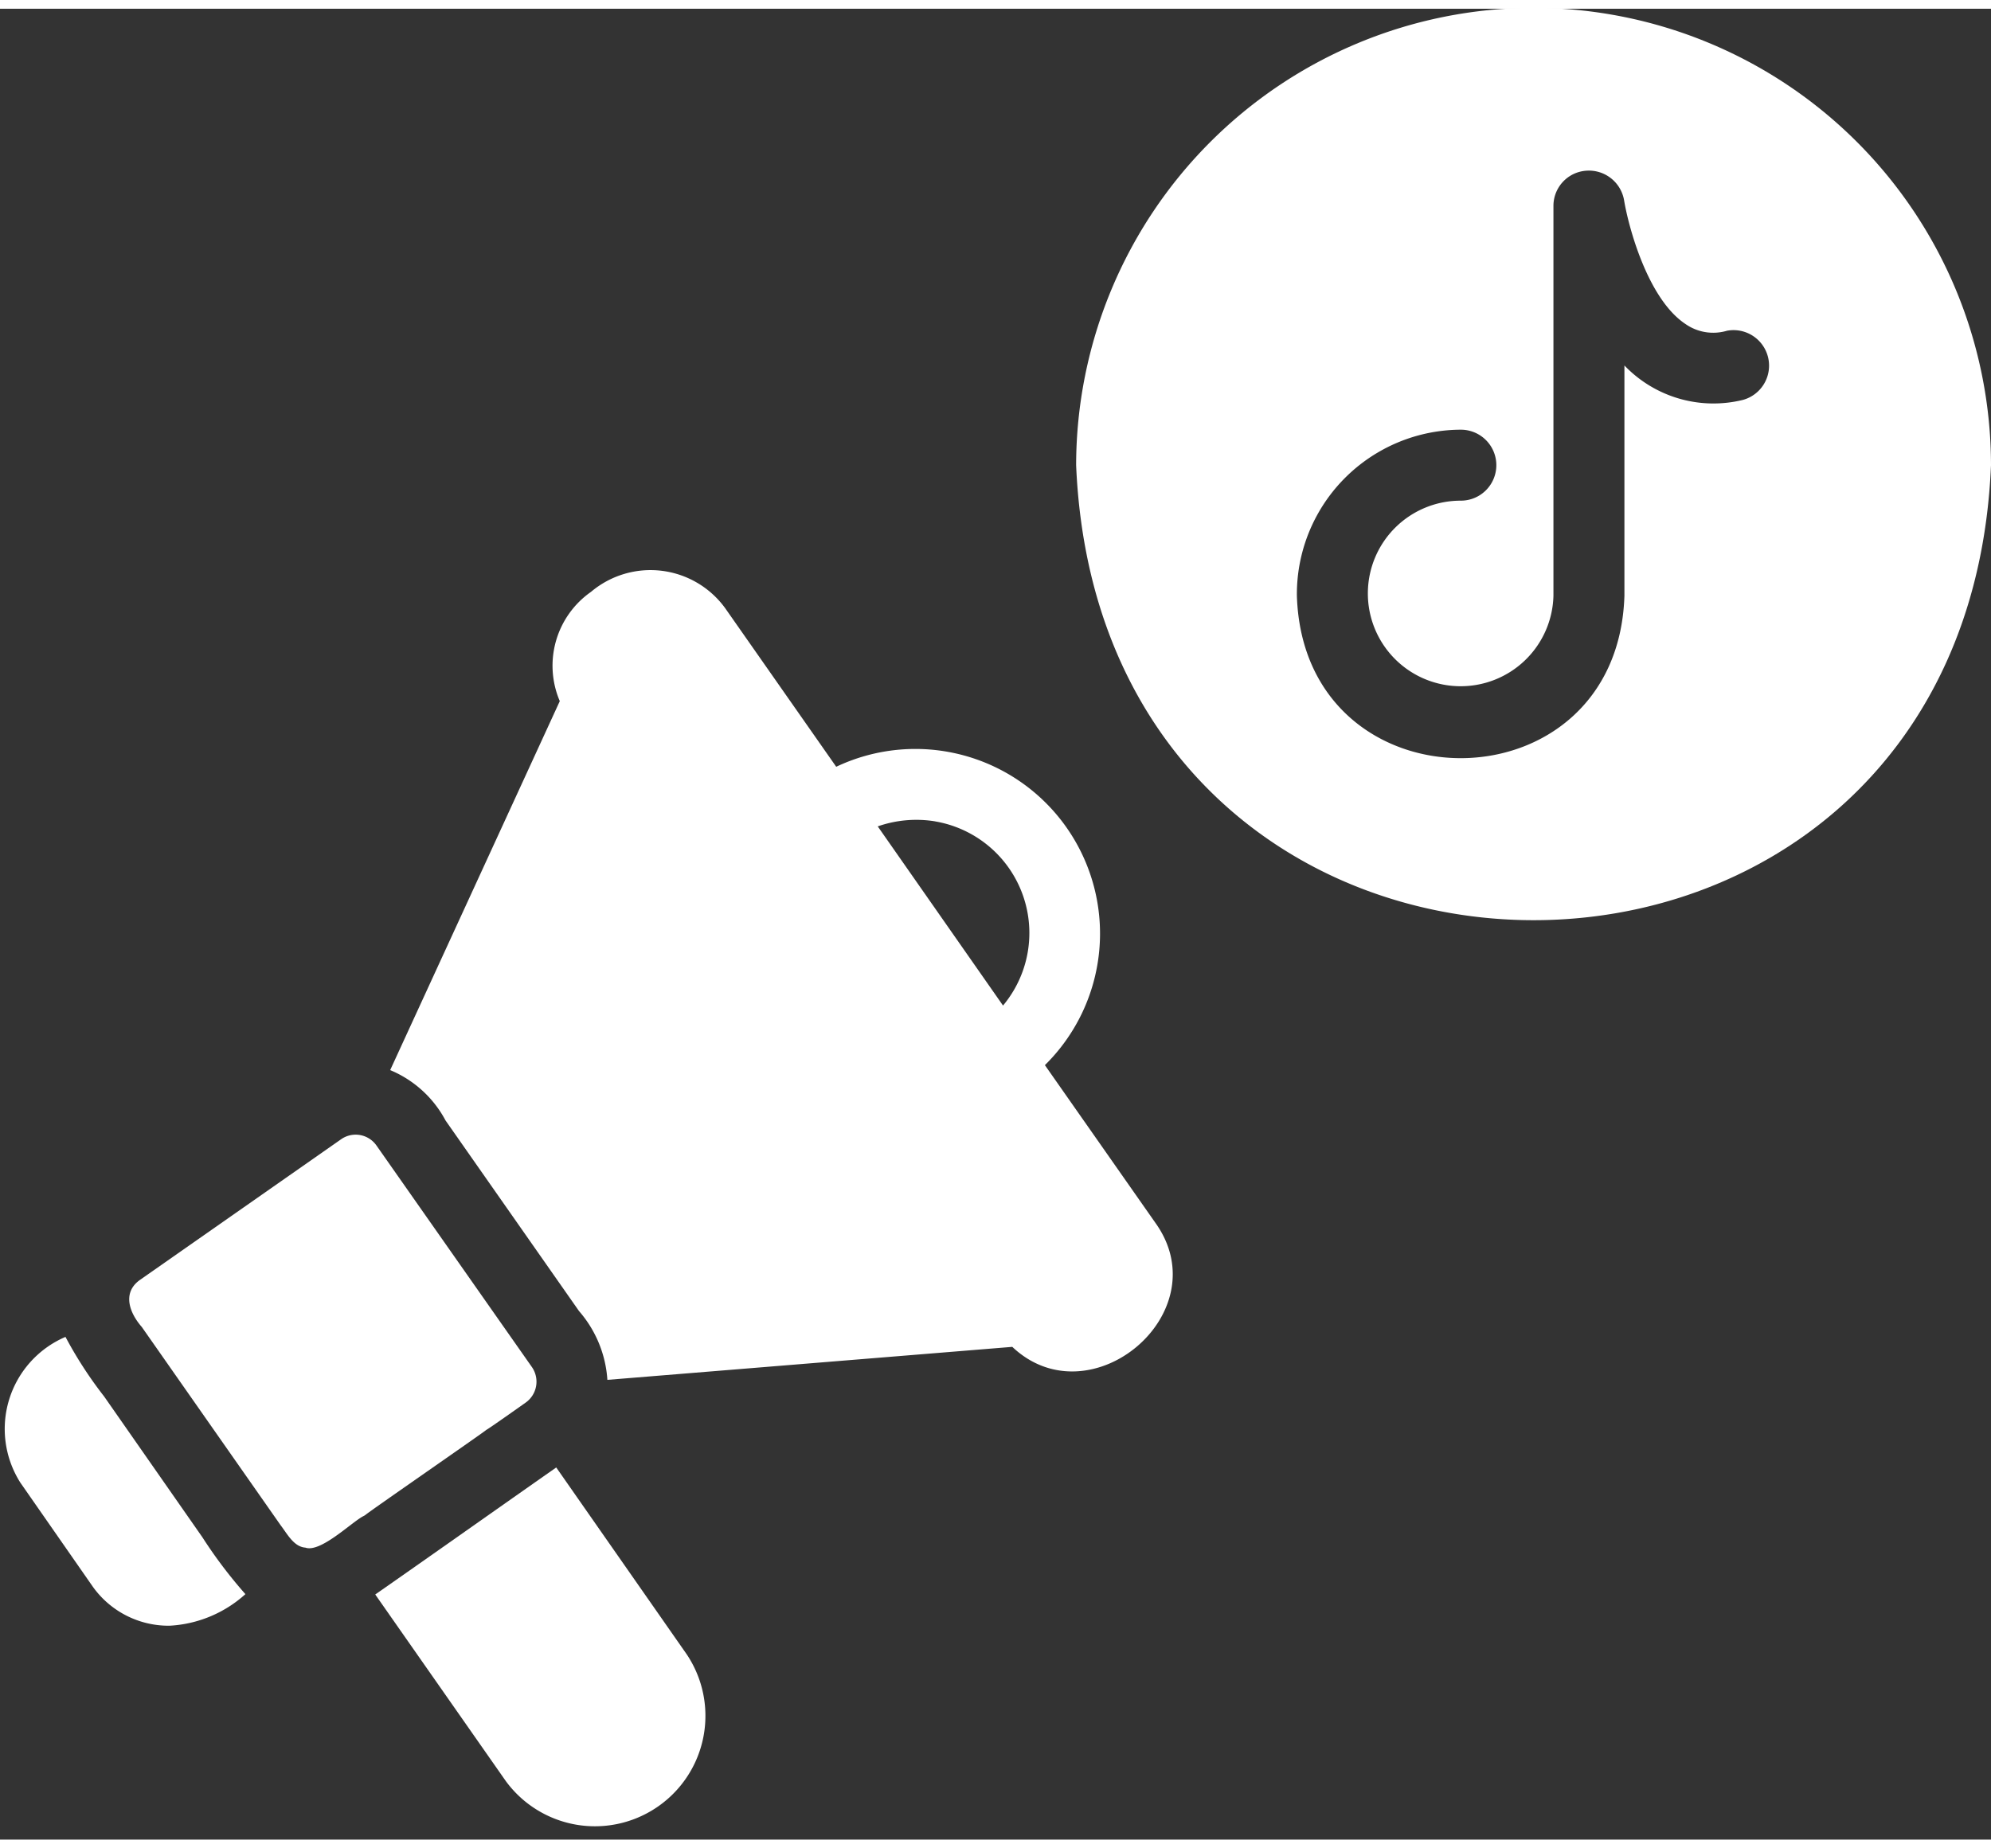
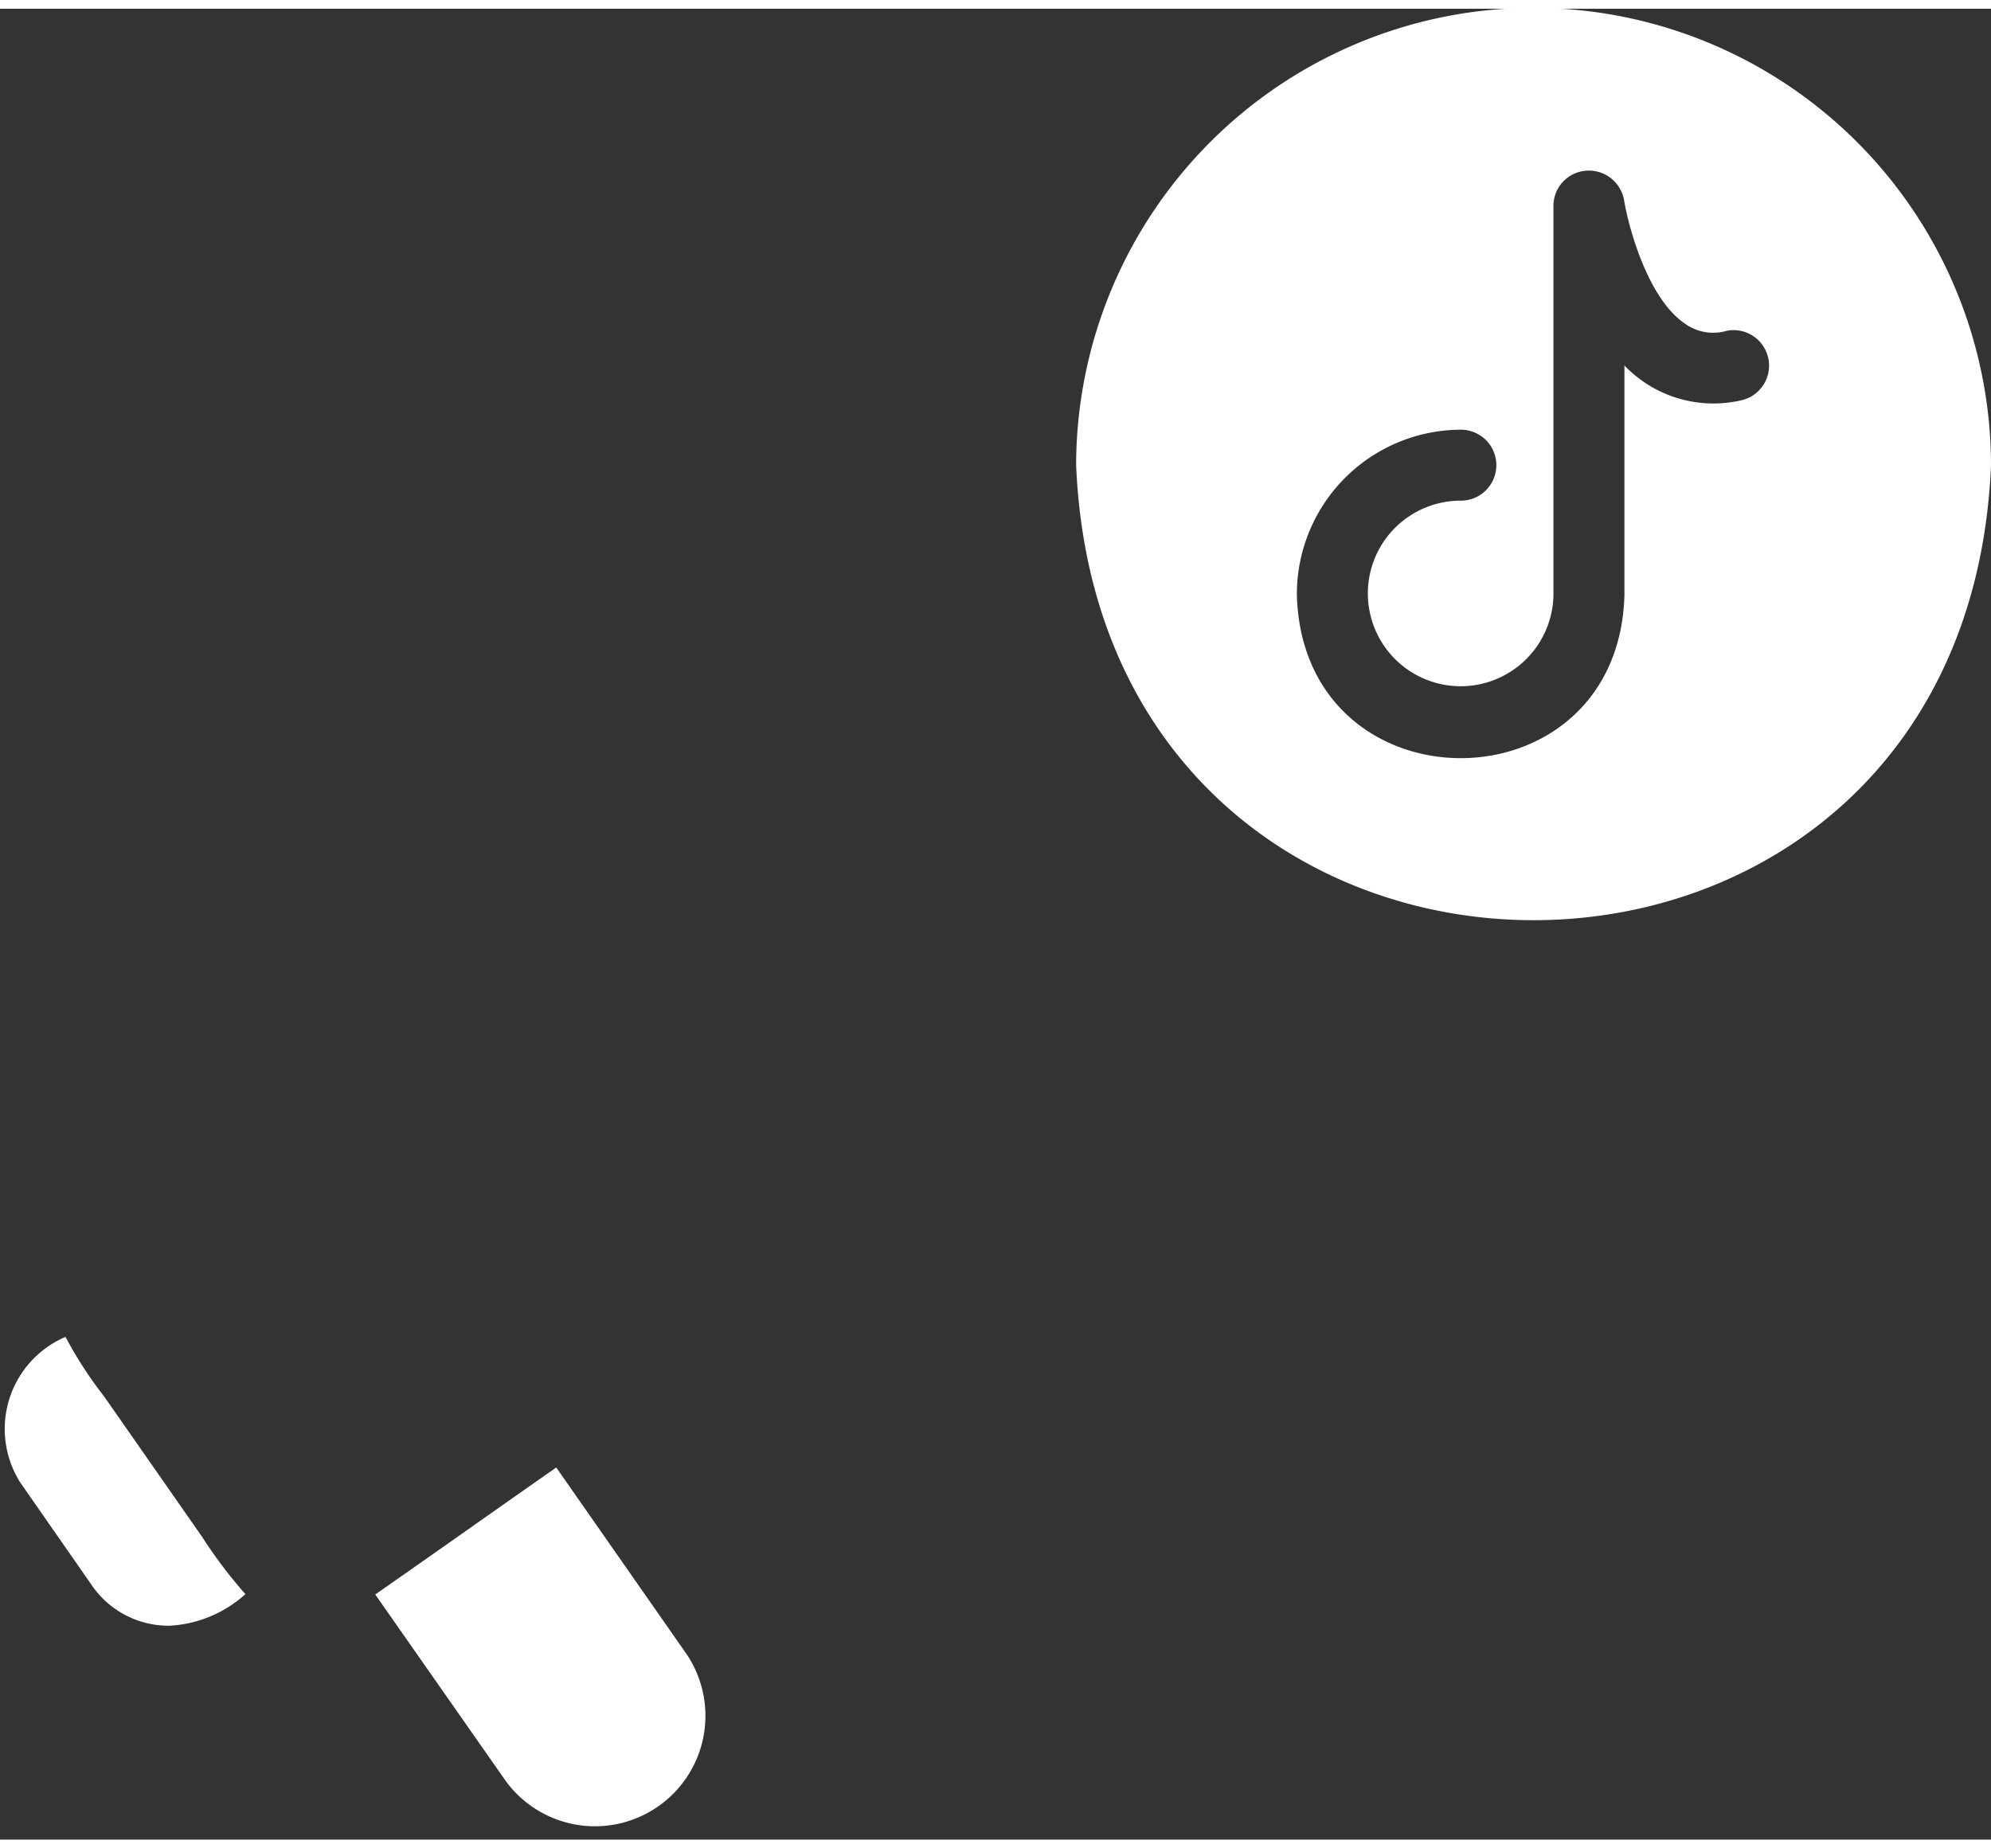
<svg xmlns="http://www.w3.org/2000/svg" fill="#ffffff" height="52" preserveAspectRatio="xMidYMid meet" version="1" viewBox="3.9 6.4 56.1 51.6" width="56" zoomAndPan="magnify">
  <rect x="3.9" y="6.4" width="56.1" height="51.6" fill="#333333" stroke="none" />
  <g id="change1_1">
    <path d="M47.111,6.375A12.907,12.907,0,0,0,34.222,19.264C34.949,36.365,59.282,36.36,60,19.264A12.9,12.9,0,0,0,47.111,6.375Zm5.9,11.049a3.473,3.473,0,0,1-3.34-.97v6.489c-.191,6.108-9.039,6.101-9.229-0a4.635,4.635,0,0,1,4.62-4.679,1,1,0,0,1-0,2A2.615,2.615,0,1,0,47.671,22.944V11.955a.993.993,0,0,1,.92-.99,1.006,1.006,0,0,1,1.07.83c.12.73.66,2.78,1.73,3.49a1.362,1.362,0,0,0,1.17.19A1.001,1.001,0,0,1,53.011,17.424Z" />
  </g>
  <g id="change1_2">
-     <path d="M17.604,46.452c.058-.025,1.03-.713,1.11-.77a.722.722,0,0,0,.18-.99l-4.39-6.259a.715.715,0,0,0-.98-.18L7.835,42.232c-.5.364-.282.929.06,1.32l3.92,5.599c.176.228.364.598.69.62.421.151,1.29-.704,1.62-.88a.517.517,0,0,0,.07-.04C14.237,48.799,17.562,46.5,17.604,46.452Z" />
-   </g>
+     </g>
  <g id="change1_3">
    <path d="M9.604,49.481,6.835,45.512A11.512,11.512,0,0,1,5.745,43.832,2.822,2.822,0,0,0,4.475,47.942l2.04,2.93a2.623,2.623,0,0,0,2.16,1.1,3.46,3.46,0,0,0,2.14-.89A13.14,13.14,0,0,1,9.604,49.481Z" />
  </g>
  <g id="change1_4">
    <path d="M19.573,47.512c-1.513,1.059-3.585,2.524-5.1,3.58l3.68,5.26a3.113,3.113,0,0,0,5.099-3.57Z" />
  </g>
  <g id="change1_5">
-     <path d="M33.342,36.173a5.203,5.203,0,0,0-5.88-8.409L24.333,23.294a2.599,2.599,0,0,0-3.78-.46,2.54,2.54,0,0,0-.88,3.08L14.894,36.313a3.126,3.126,0,0,1,1.56,1.42l3.76,5.37a3.272,3.272,0,0,1,.8,1.94l11.409-.93c2.201,2.081,5.818-.952,4.05-3.47Zm-3.09-6.869a3.19,3.19,0,0,1,1.91,5.19l-3.53-5.05A3.296,3.296,0,0,1,30.253,29.303Z" />
-   </g>
+     </g>
</svg>